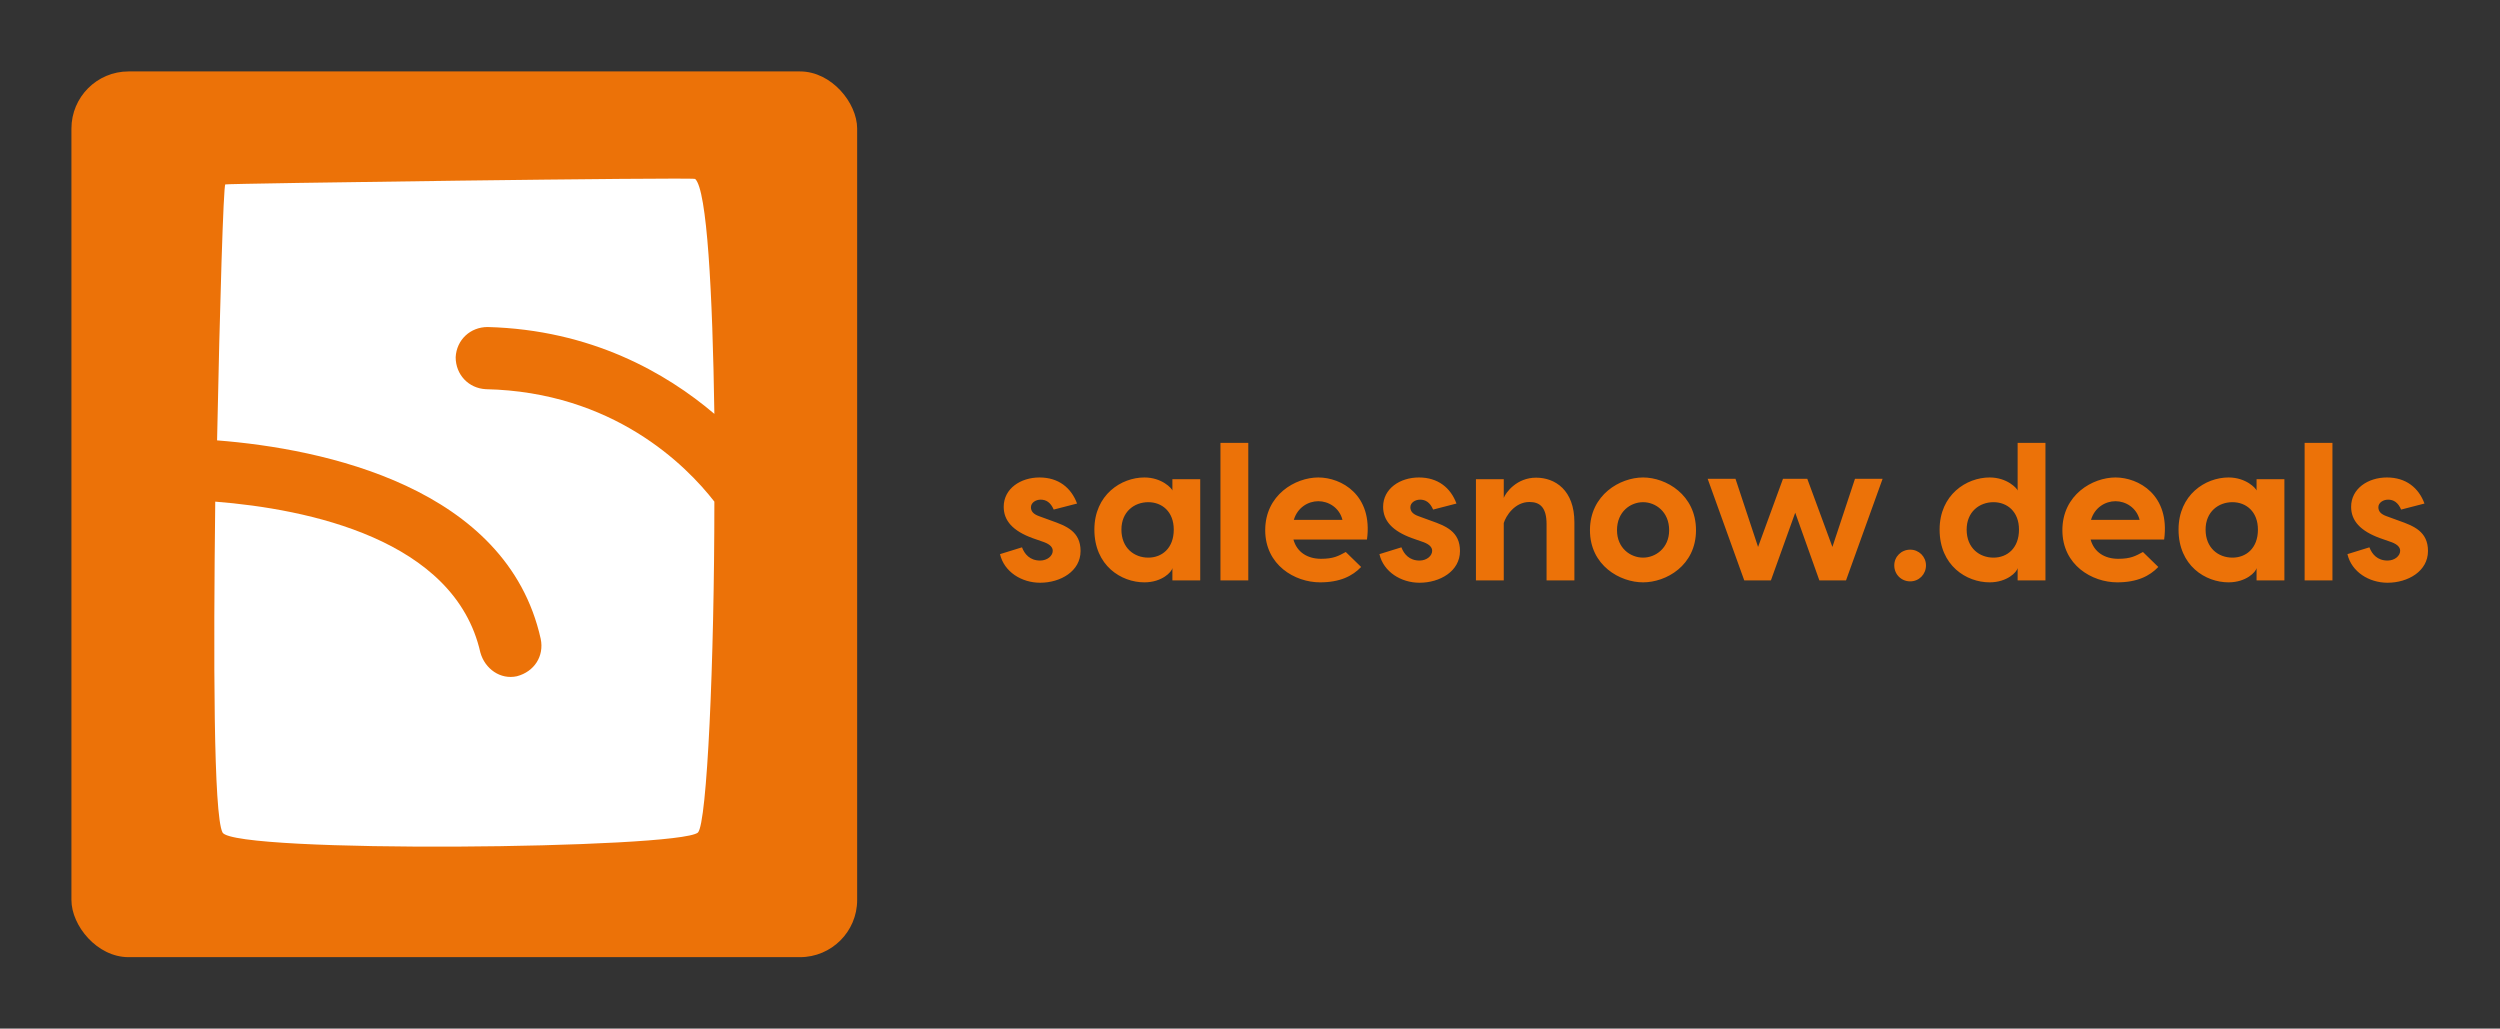
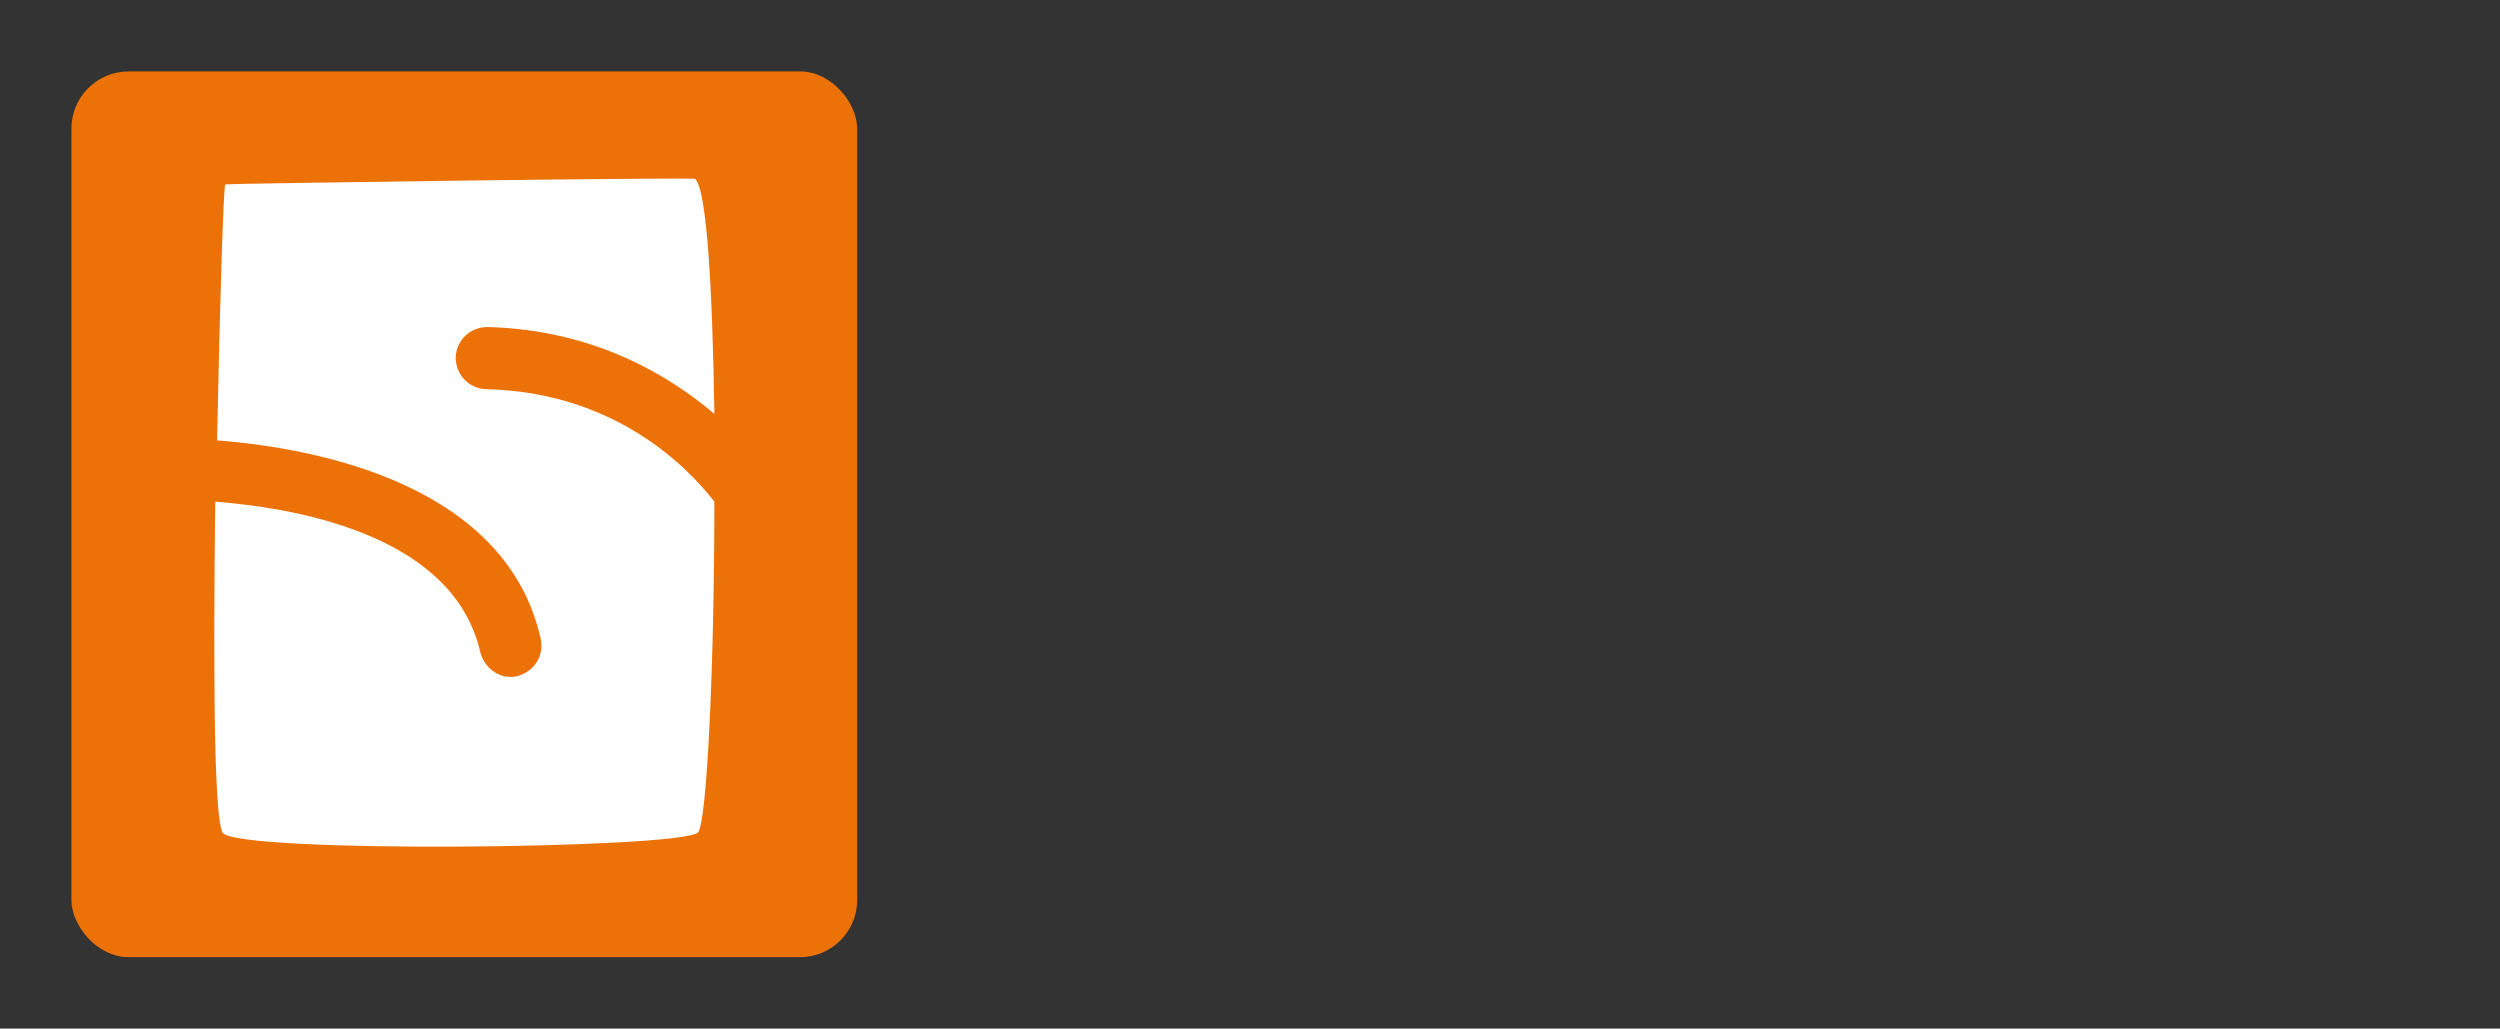
<svg xmlns="http://www.w3.org/2000/svg" version="1.1" width="3181.818" height="1309.091" viewBox="0 0 3181.818 1309.091">
  <rect x="0" y="0" width="3181.818" height="1309.091" fill="#333333" stroke="none" />
  <g transform="scale(9.091) translate(10, 10)">
    <defs id="SvgjsDefs1001" />
    <g id="SvgjsG1007" transform="matrix(1,0,0,1,0,0)" fill="#ec7208">
      <rect width="110" height="124" rx="8" />
    </g>
    <g id="SvgjsG1008" transform="matrix(2.133,0,0,2.133,20.006,-19.504)" fill="#fff">
      <path d="M0.72 16.56 l0 0 c0 -0.06 30.66 -0.48 30.84 -0.36 c0.78 0.72 1.14 7.44 1.26 15.42 c-3.18 -2.7 -8.1 -5.52 -14.88 -5.7 c-1.14 0 -2.04 0.84 -2.1 1.98 c0 1.14 0.84 2.04 1.98 2.1 c8.34 0.18 13.14 4.98 15 7.38 c0 10.5 -0.48 21.12 -1.08 21.72 c-1.26 1.08 -30.42 1.38 -31.2 0 c-0.6 -1.14 -0.6 -11.52 -0.48 -21.72 c6.06 0.48 15.72 2.46 17.4 9.9 c0.3 1.08 1.32 1.8 2.4 1.56 c1.14 -0.3 1.8 -1.32 1.56 -2.46 c-2.22 -9.96 -14.28 -12.48 -21.24 -13.02 c0.18 -8.94 0.42 -16.74 0.54 -16.8 z" />
    </g>
    <g id="SvgjsG1009" transform="matrix(0.681,0,0,0.681,129.319,44.015)" fill="#ec7208">
-       <path d="M12.04 25.44 c-0.64 -1.48 -1.56 -2.04 -2.68 -2.04 c-1.04 0 -2 0.64 -2 1.56 c0 0.88 0.56 1.44 1.68 1.84 l2.52 0.92 c3.04 1.08 6 2.2 6 6.24 c0 4.16 -4.12 6.52 -8.32 6.52 c-3.8 0 -7.4 -2.24 -8.24 -5.88 l4.52 -1.4 c0.52 1.4 1.64 2.72 3.72 2.72 c1.48 0 2.6 -0.96 2.6 -2 c0 -0.68 -0.48 -1.28 -1.72 -1.76 l-2.4 -0.84 c-4.08 -1.48 -5.96 -3.6 -5.96 -6.44 c0 -3.76 3.48 -6.04 7.36 -6.04 c3.92 0 6.52 2.12 7.72 5.36 z M36.44 19.2 l5.72 0 l0 20.8 l-5.72 0 l0 -2.56 c-0.12 0.84 -2.16 2.96 -5.76 2.96 c-4.76 0 -10.28 -3.44 -10.28 -10.84 c0 -7.16 5.52 -10.72 10.28 -10.72 c3.6 0 5.64 2.24 5.76 2.68 l0 -2.32 z M31.48 35.32 c2.8 0 5.24 -1.92 5.24 -5.76 c0 -3.72 -2.44 -5.64 -5.24 -5.64 c-2.88 0 -5.52 1.96 -5.52 5.64 c0 3.8 2.64 5.76 5.52 5.76 z M52.04 11.72 l0 28.28 l-5.72 0 l0 -28.28 l5.72 0 z M66.44 18.84 c4.72 0 11.24 3.56 10 12.76 l-15.12 0 c0.72 2.6 2.88 3.96 5.68 3.96 c2.6 0 3.6 -0.6 5.08 -1.4 l3.16 3.08 c-1.8 1.88 -4.36 3.16 -8.44 3.16 c-5.2 0 -11.28 -3.56 -11.28 -10.72 c0 -7.28 6.2 -10.84 10.92 -10.84 z M66.44 23.72 c-2.08 0 -4.28 1.28 -5.04 3.84 l10 0 c-0.64 -2.56 -2.92 -3.84 -4.96 -3.84 z M90.04 25.44 c-0.64 -1.48 -1.56 -2.04 -2.68 -2.04 c-1.04 0 -2 0.64 -2 1.56 c0 0.88 0.56 1.44 1.68 1.84 l2.52 0.92 c3.04 1.08 6 2.2 6 6.24 c0 4.16 -4.12 6.52 -8.32 6.52 c-3.8 0 -7.4 -2.24 -8.24 -5.88 l4.52 -1.4 c0.52 1.4 1.64 2.72 3.72 2.72 c1.48 0 2.6 -0.96 2.6 -2 c0 -0.68 -0.48 -1.28 -1.72 -1.76 l-2.4 -0.84 c-4.08 -1.48 -5.96 -3.6 -5.96 -6.44 c0 -3.76 3.48 -6.04 7.36 -6.04 c3.92 0 6.52 2.12 7.72 5.36 z M111.2 18.88 c3.96 0 7.88 2.6 7.88 9.16 l0 11.96 l-5.72 0 l0 -11.56 c0 -3.4 -1.32 -4.56 -3.52 -4.56 c-3.04 0 -4.84 2.88 -5.28 4.32 l0 11.8 l-5.72 0 l0 -20.8 l5.72 0 l0 3.84 c0.4 -1.08 2.64 -4.16 6.64 -4.16 z M133.2 18.84 c4.72 0 10.88 3.56 10.88 10.84 s-6.16 10.72 -10.88 10.72 s-10.92 -3.44 -10.92 -10.72 s6.2 -10.84 10.92 -10.84 z M133.2 23.92 c-2.6 0 -5.36 1.96 -5.36 5.76 c0 3.68 2.76 5.64 5.36 5.64 c2.56 0 5.36 -1.96 5.36 -5.64 c0 -3.8 -2.8 -5.76 -5.36 -5.76 z M176.76 19.12 l5.68 0 l-7.52 20.88 l-5.48 0 l-4.96 -13.92 l-5 13.92 l-5.48 0 l-7.52 -20.88 l5.72 0 l4.64 14 l5.12 -14 l5 0 l5.16 14 z M188.12 40.2 c-1.84 0 -3.28 -1.44 -3.28 -3.28 c0 -1.8 1.44 -3.24 3.28 -3.24 c1.8 0 3.24 1.44 3.24 3.24 c0 1.84 -1.44 3.28 -3.24 3.28 z M210.2 11.72 l5.72 0 l0 10.6 l0 17.68 l-5.72 0 l0 -2.56 c-0.12 0.84 -2.16 2.96 -5.76 2.96 c-4.76 0 -10.28 -3.44 -10.28 -10.84 c0 -7.16 5.52 -10.72 10.28 -10.72 c3.6 0 5.64 2.24 5.76 2.68 l0 -9.8 z M205.24 35.32 c2.8 0 5.24 -1.92 5.24 -5.76 c0 -3.72 -2.44 -5.64 -5.24 -5.64 c-2.88 0 -5.52 1.96 -5.52 5.64 c0 3.8 2.64 5.76 5.52 5.76 z M230.32 18.84 c4.72 0 11.24 3.56 10 12.76 l-15.12 0 c0.72 2.6 2.88 3.96 5.68 3.96 c2.6 0 3.6 -0.6 5.08 -1.4 l3.16 3.08 c-1.8 1.88 -4.36 3.16 -8.44 3.16 c-5.2 0 -11.28 -3.56 -11.28 -10.72 c0 -7.28 6.2 -10.84 10.92 -10.84 z M230.32 23.72 c-2.08 0 -4.28 1.28 -5.04 3.84 l10 0 c-0.64 -2.56 -2.92 -3.84 -4.96 -3.84 z M259.32 19.2 l5.72 0 l0 20.8 l-5.72 0 l0 -2.56 c-0.12 0.84 -2.16 2.96 -5.76 2.96 c-4.76 0 -10.28 -3.44 -10.28 -10.84 c0 -7.16 5.52 -10.72 10.28 -10.72 c3.6 0 5.64 2.24 5.76 2.68 l0 -2.32 z M254.36 35.32 c2.8 0 5.24 -1.92 5.24 -5.76 c0 -3.72 -2.44 -5.64 -5.24 -5.64 c-2.88 0 -5.52 1.96 -5.52 5.64 c0 3.8 2.64 5.76 5.52 5.76 z M274.92 11.72 l0 28.28 l-5.72 0 l0 -28.28 l5.72 0 z M289.04 25.44 c-0.64 -1.48 -1.56 -2.04 -2.68 -2.04 c-1.04 0 -2 0.64 -2 1.56 c0 0.88 0.56 1.44 1.68 1.84 l2.52 0.92 c3.04 1.08 6 2.2 6 6.24 c0 4.16 -4.12 6.52 -8.32 6.52 c-3.8 0 -7.4 -2.24 -8.24 -5.88 l4.52 -1.4 c0.52 1.4 1.64 2.72 3.72 2.72 c1.48 0 2.6 -0.96 2.6 -2 c0 -0.68 -0.48 -1.28 -1.72 -1.76 l-2.4 -0.84 c-4.08 -1.48 -5.96 -3.6 -5.96 -6.44 c0 -3.76 3.48 -6.04 7.36 -6.04 c3.92 0 6.52 2.12 7.72 5.36 z" />
-     </g>
+       </g>
  </g>
</svg>